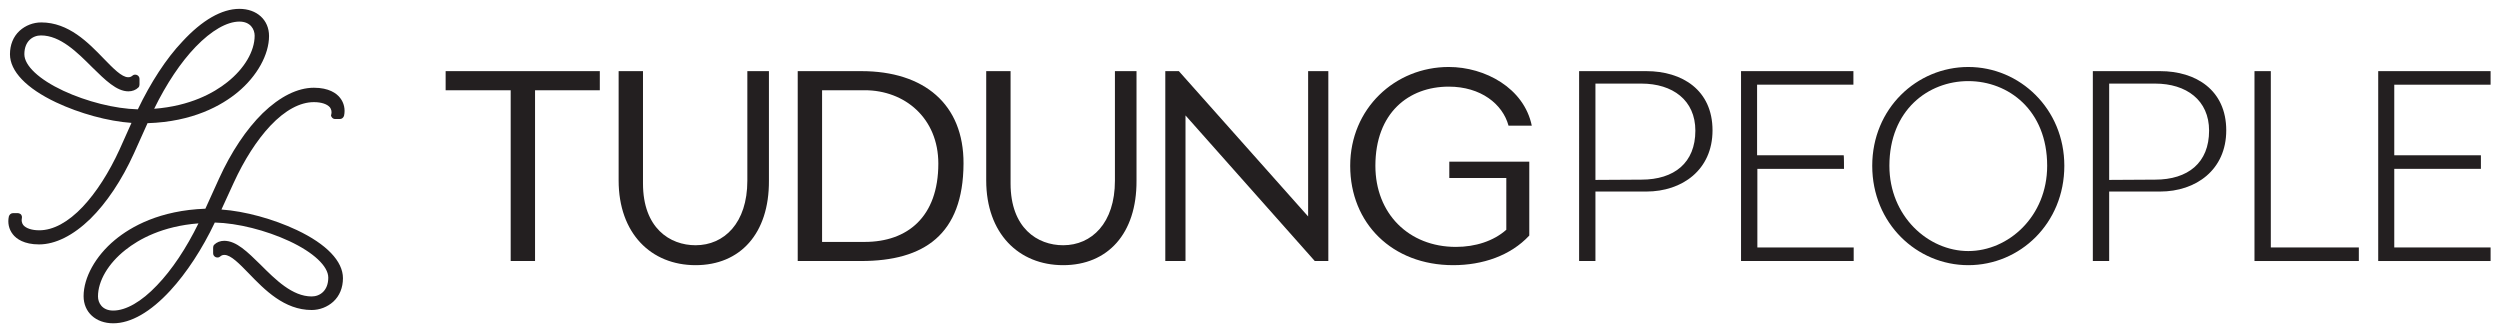
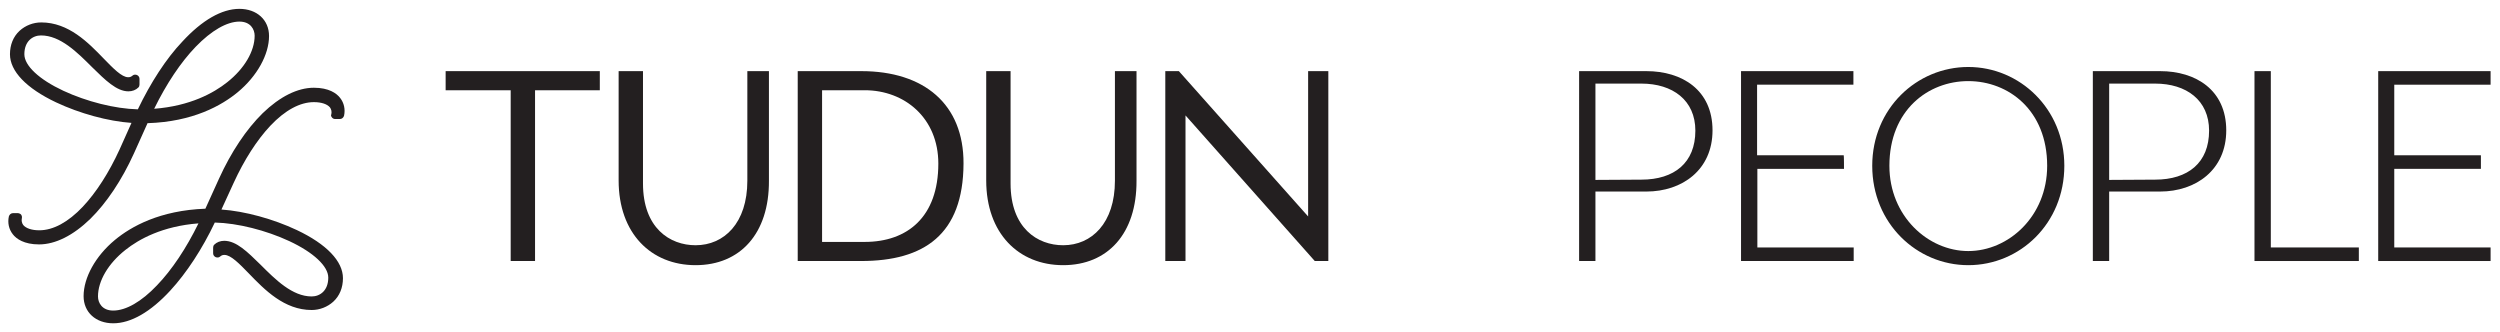
<svg xmlns="http://www.w3.org/2000/svg" xml:space="preserve" style="enable-background:new 0 0 903.2 120;" viewBox="0 0 903.2 120" y="0px" x="0px" id="a" version="1.1">
  <style type="text/css">
	.st0{fill:#231F20;}
</style>
  <g>
    <path d="M216.7,25.7v6.9h-23.4v61.7h-8.8V32.6H161v-6.9C161,25.7,216.7,25.7,216.7,25.7z" class="st0" />
    <path d="M251.3,95.8c-16.1,0-27.8-11.5-27.8-30.6V25.7h8.8v40.6c0,16.1,9.7,22.3,19,22.3c10.3,0,18.7-8,18.7-23.3V25.7   h7.8v39.6C277.9,84.4,267.4,95.8,251.3,95.8z" class="st0" />
    <path d="M288.2,25.7h23c22.6,0,37,11.9,36.9,33.4c-0.1,25.7-14.3,35.2-37,35.2h-22.9V25.7z M339,59.1   c0-16.4-12.1-26.5-26.6-26.5H297v54.8h15.4C327.8,87.4,339,78.4,339,59.1L339,59.1z" class="st0" />
    <path d="M384.1,95.8c-16.1,0-27.8-11.5-27.8-30.6V25.7h8.8v40.6c0,16.1,9.7,22.3,19,22.3c10.3,0,18.7-8,18.7-23.3V25.7   h7.8v39.6C410.7,84.4,400.2,95.8,384.1,95.8L384.1,95.8z" class="st0" />
    <path d="M421,94.3V25.7h4.9l46.7,52.5V25.7h7.3v68.6H475l-46.7-52.6v52.6H421L421,94.3z" class="st0" />
-     <path d="M523.4,31.3c-14.5,0-26.5,9.5-26.5,28.6c0,17.2,12,29.3,29.1,29.3c7,0,13.6-2.1,18.2-6.2V64.3h-20.6v-5.9h28.9   v26.7c-6.8,7.3-16.9,10.7-27.5,10.7c-22,0-37.2-15.1-37.2-35.9c0-20.7,16.2-35.7,35.6-35.7c13.1,0,27.2,7.6,30,21.2H545   C542.9,37.6,535,31.3,523.4,31.3z" class="st0" />
    <g>
      <path d="M576.4,69.3v25h-5.9V25.7h24.3c12.9,0,23.9,6.8,23.9,21.4c0,14.3-11,22.1-23.9,22.1h-18.4V69.3z M593,64.9    c11.9,0,19.5-6.1,19.5-17.7c0-11-8.2-17-19.5-17h-16.6V65L593,64.9L593,64.9z" class="st0" />
      <path d="M666.2,61h-31.3v28.4h34.8v4.9H629V25.7h40.6v4.9h-34.8v25.5h31.3C666.2,56.1,666.2,61,666.2,61z" class="st0" />
      <path d="M711.1,95.8c-18.6,0-34.7-15.1-34.7-35.9c0-20.7,16.1-35.7,34.7-35.7c18.6,0,34.7,15.1,34.7,35.7    C745.8,80.7,729.8,95.8,711.1,95.8z M682.6,59.9c0,18.2,14,30.8,28.5,30.8s28.5-12.5,28.5-30.8c0-20.1-14-30.6-28.5-30.6    S682.6,39.8,682.6,59.9z" class="st0" />
      <path d="M762,69.3v25h-5.9V25.7h24.3c12.9,0,23.9,6.8,23.9,21.4c0,14.3-11,22.1-23.9,22.1H762V69.3z M778.6,64.9    c11.9,0,19.5-6.1,19.5-17.7c0-11-8.2-17-19.5-17H762V65L778.6,64.9L778.6,64.9z" class="st0" />
      <path d="M820.4,89.4h31.8v4.9h-37.7V25.7h5.9V89.4z" class="st0" />
      <path d="M896.3,61H865v28.4h34.8v4.9h-40.6V25.7h40.6v4.9H865v25.5h31.3V61z" class="st0" />
    </g>
  </g>
  <g>
    <path d="M53.3,44.5c16.4-0.5,26.8-6.4,32.6-11.2c7-5.8,11.3-13.6,11.3-20.3c0-5.8-4.4-9.8-10.7-9.8   C80.1,3.2,73,7.3,65.9,15C60,21.2,54.4,29.9,49.8,39.5c-8.3-0.2-18.5-2.8-26.9-6.7c-8.8-4.1-14.1-9.1-14.1-13.2c0-4.7,3-6.8,6-6.8   c7,0,13.1,6.1,18.5,11.5C38,28.9,42.1,33,46.4,33c1.4,0,2.7-0.5,3.6-1.4c0.3-0.3,0.4-0.7,0.4-1.1v-2c0-0.6-0.3-1.1-0.9-1.4   c-0.5-0.2-1.2-0.2-1.6,0.2c-0.6,0.5-1,0.6-1.6,0.6c-2.3,0-5.4-3.2-8.8-6.7C31.9,15.4,24.8,8.1,14.9,8.1c-2.9,0-5.7,1.1-7.8,3   c-2.3,2.1-3.5,5.1-3.5,8.5c0,6.1,5.9,12.3,16.7,17.4c8.5,4,18.7,6.8,27.2,7.4L43.2,54c-3.8,8.3-8.4,15.5-13.3,20.7   c-5.3,5.6-10.7,8.5-15.7,8.5c-2.7,0-4.8-0.7-5.8-1.9c-0.5-0.7-0.7-1.5-0.5-2.5c0.1-0.4,0-0.9-0.3-1.3C7.3,77.2,6.8,77,6.4,77H4.7   c-0.7,0-1.3,0.5-1.5,1.2c-0.5,2.3,0,4.6,1.4,6.4c1.3,1.7,4.1,3.7,9.5,3.7c5.9,0,12.3-3.2,18.5-9.2c5.9-5.8,11.4-14,15.8-23.7   L53.3,44.5z M86.5,7.8c4,0,5.5,2.8,5.5,5.1c0,5.6-3.7,11.9-9.9,16.8c-4.9,3.9-13.4,8.6-26.4,9.6c4.4-9,9.6-16.8,15-22.4   C76.4,11,82,7.8,86.5,7.8z" class="st0" />
    <path d="M119.9,42.4c0.3,0.4,0.7,0.6,1.2,0.6h1.7c0.7,0,1.3-0.5,1.5-1.2c0.5-2.3,0-4.6-1.4-6.4   c-1.3-1.7-4.1-3.7-9.5-3.7c-5.9,0-12.3,3.2-18.5,9.2c-5.9,5.8-11.4,14-15.8,23.7l-4.9,10.8C57.8,76,47.4,81.8,41.5,86.7   c-7,5.8-11.3,13.6-11.3,20.3c0,5.8,4.4,9.8,10.7,9.8c6.4,0,13.5-4.1,20.6-11.8c5.9-6.4,11.6-15.1,16.1-24.6   c8.3,0.2,18.5,2.8,26.9,6.7c8.8,4.1,14.1,9.1,14.1,13.2c0,4.7-3,6.8-6,6.8c-7,0-13.1-6.1-18.5-11.5C89.4,91,85.4,87,81,87   c-1.4,0-2.7,0.5-3.6,1.4c-0.3,0.3-0.4,0.7-0.4,1.1v2c0,0.6,0.3,1.1,0.9,1.4c0.5,0.2,1.2,0.2,1.6-0.2c0.6-0.5,1-0.6,1.6-0.6   c2.3,0,5.4,3.2,8.8,6.7c5.7,5.9,12.8,13.2,22.7,13.2c2.9,0,5.7-1.1,7.8-3c2.3-2.1,3.5-5.1,3.5-8.5c0-6.1-5.9-12.3-16.7-17.4   c-8.5-4-18.7-6.8-27.2-7.4l4.4-9.6c3.8-8.3,8.4-15.5,13.3-20.7c5.3-5.6,10.7-8.5,15.7-8.5c2.7,0,4.8,0.7,5.8,1.9   c0.5,0.7,0.7,1.5,0.5,2.5C119.5,41.6,119.6,42,119.9,42.4z M40.9,112.2c-4,0-5.5-2.8-5.5-5.1c0-5.6,3.7-11.9,9.9-16.8   c4.9-3.9,13.4-8.6,26.4-9.6c-4.4,9-9.6,16.8-15,22.4C51.1,109,45.5,112.2,40.9,112.2z" class="st0" />
  </g>
</svg>